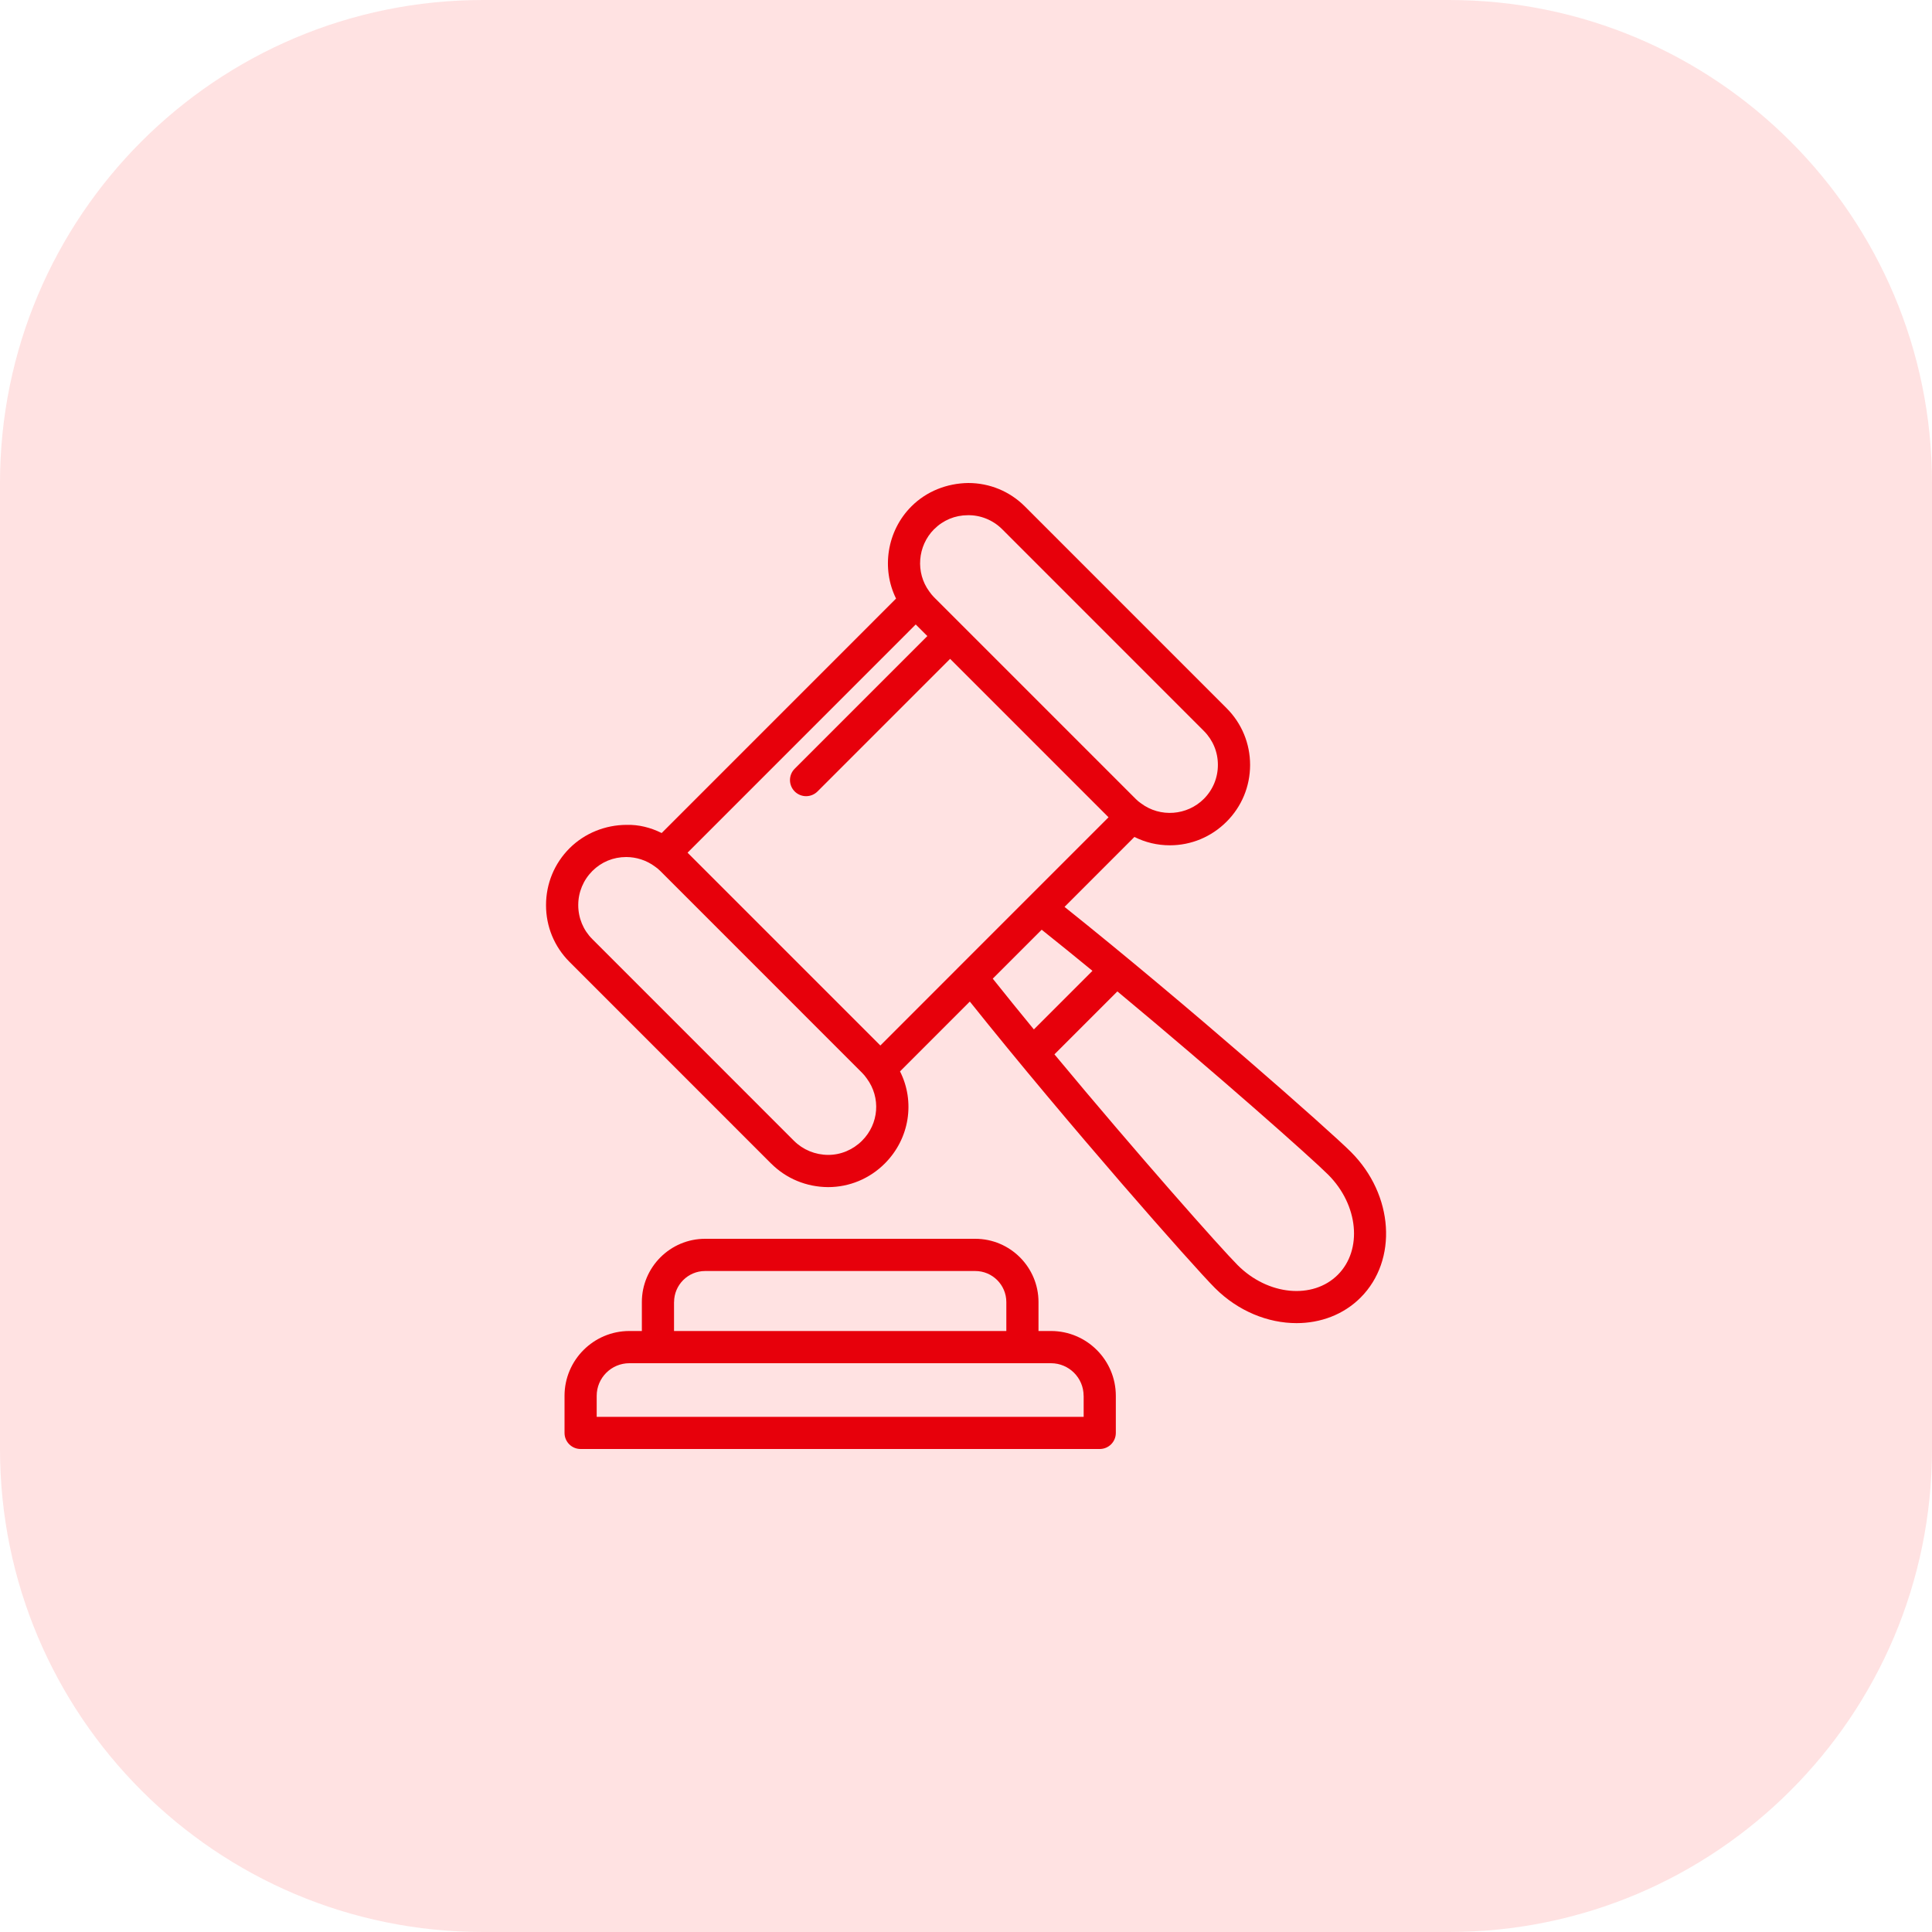
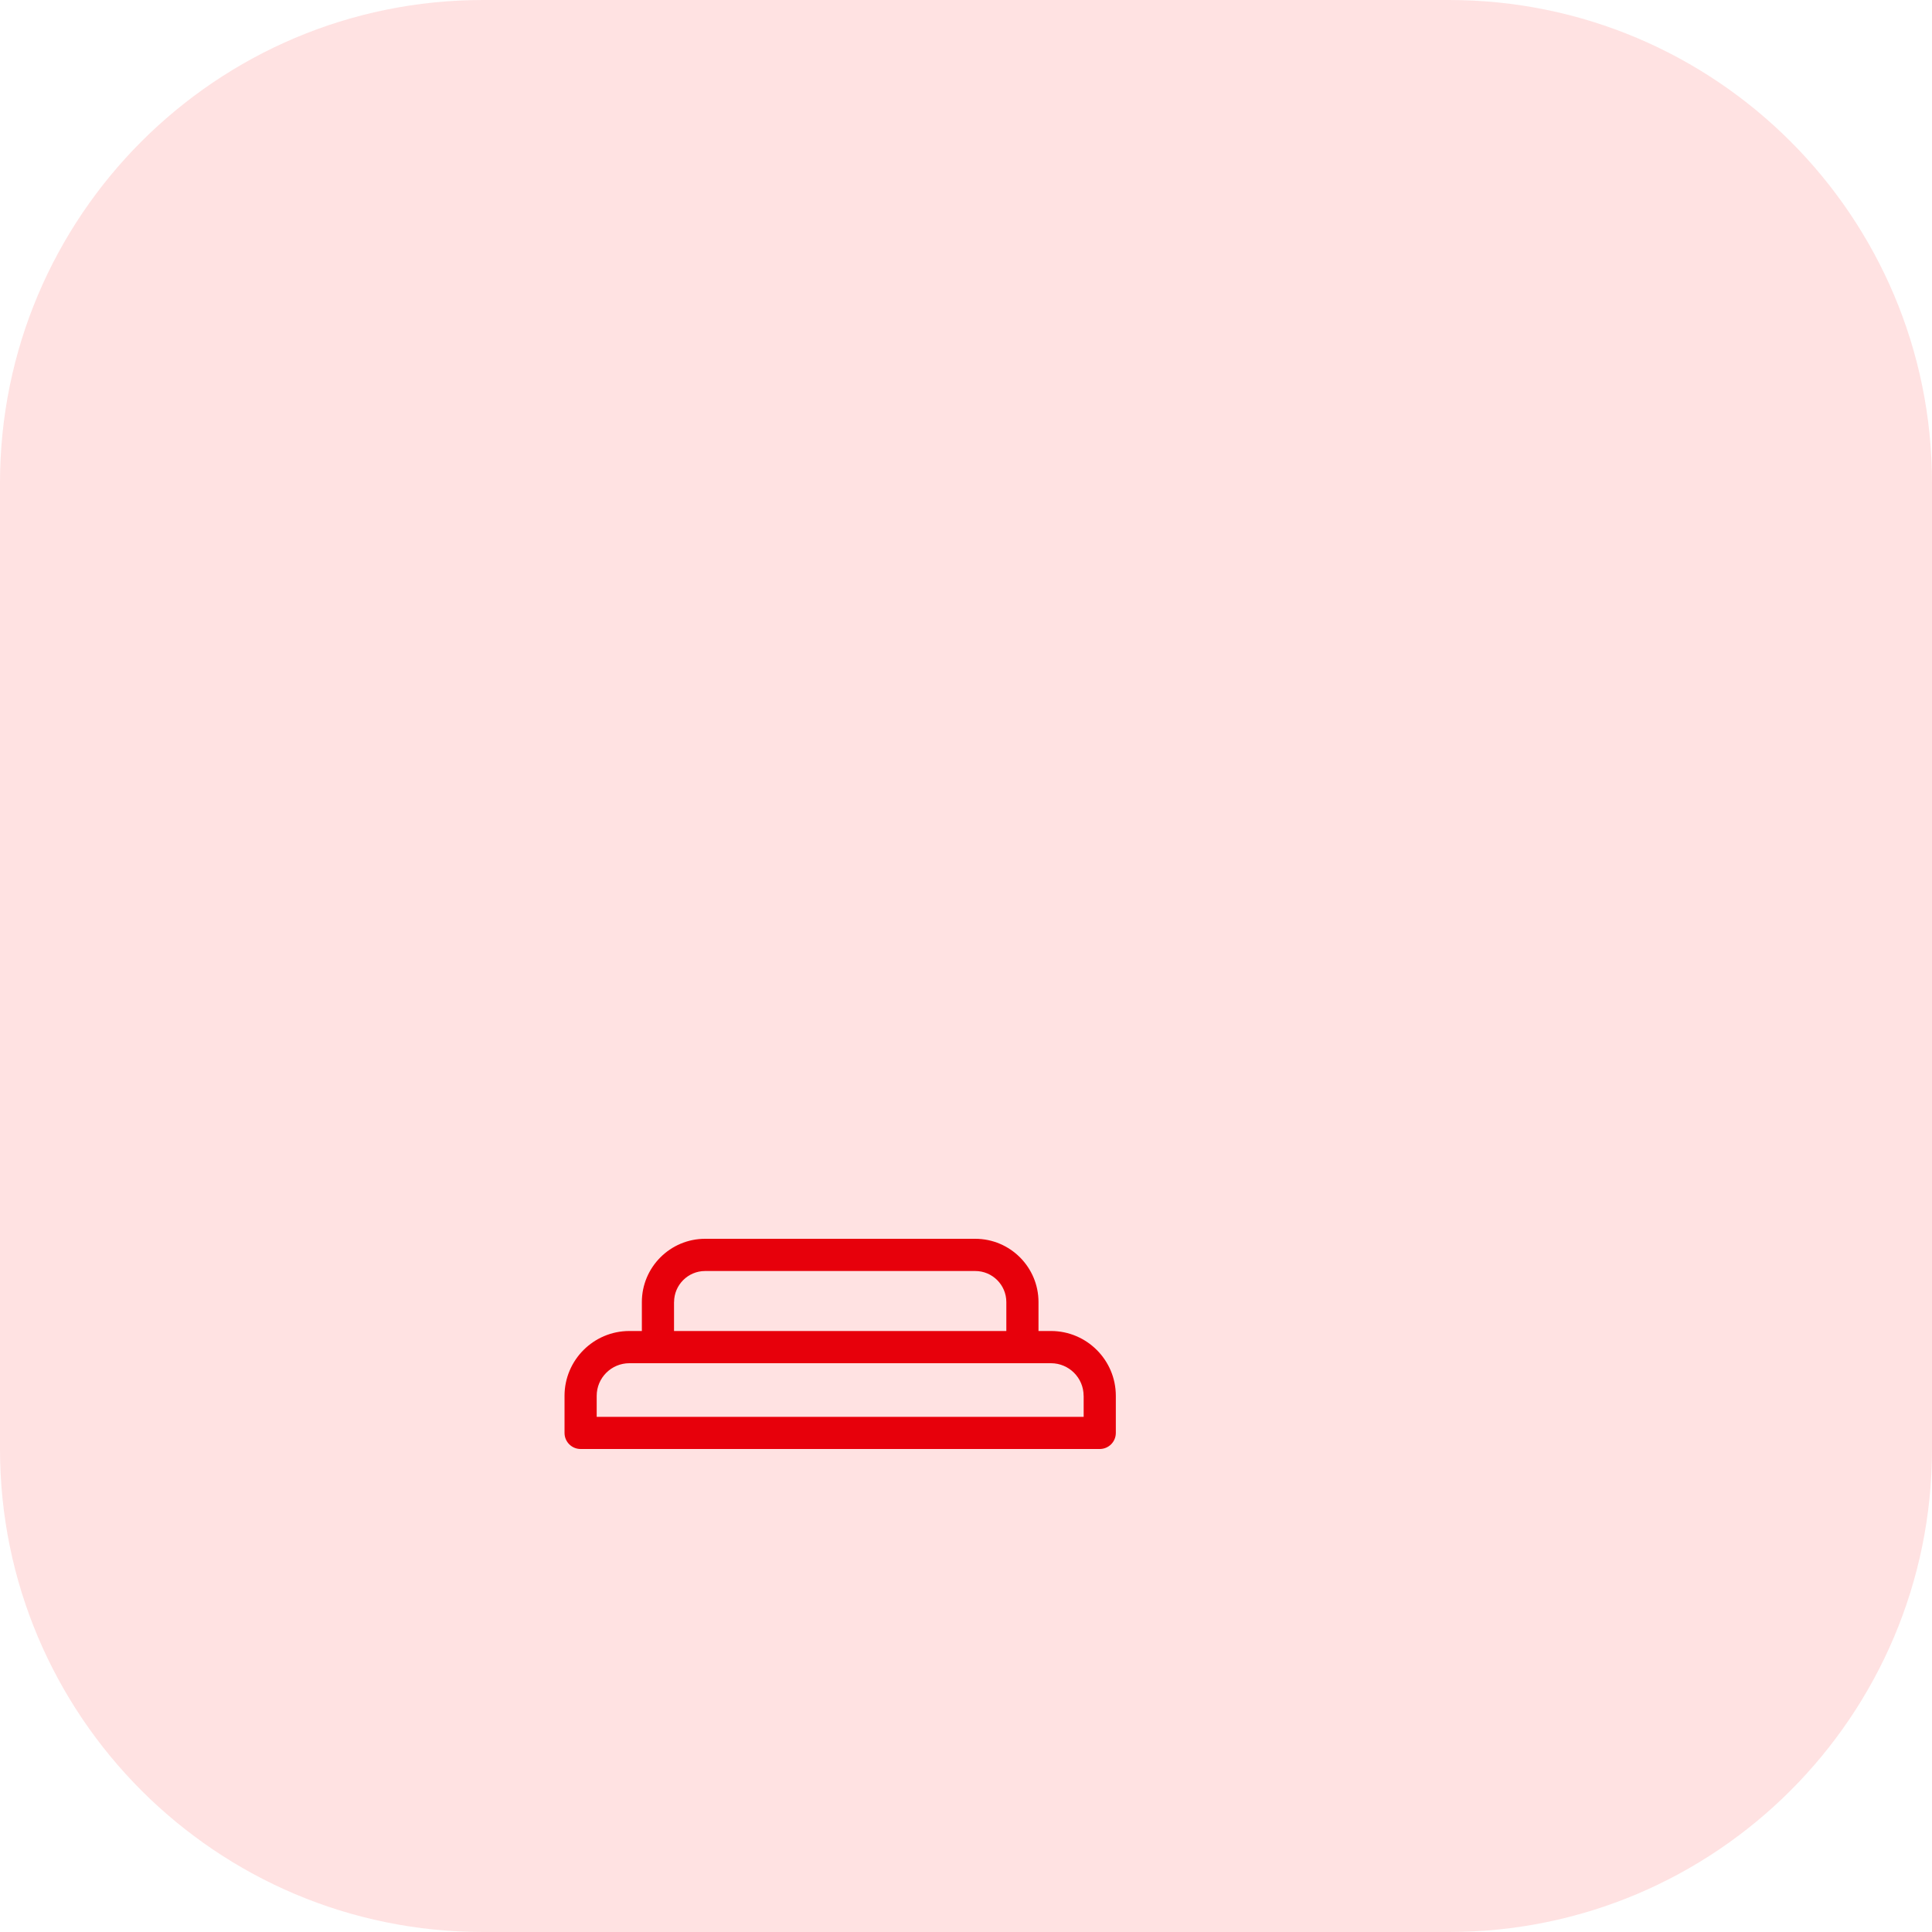
<svg xmlns="http://www.w3.org/2000/svg" width="40" height="40" viewBox="0 0 40 40" fill="none">
  <path d="M0 10C0 4.477 4.477 0 10 0H30C35.523 0 40 4.477 40 10V30C40 35.523 35.523 40 30 40H10C4.477 40 0 35.523 0 30V10Z" fill="#FFE2E2" />
  <path d="M20.192 25.648H14.598C13.876 25.648 13.289 26.236 13.289 26.958V27.557H13.03C12.29 27.557 11.688 28.159 11.688 28.899V29.667C11.688 29.851 11.837 30 12.021 30H22.769C22.953 30 23.102 29.851 23.102 29.667V28.899C23.102 28.159 22.5 27.557 21.76 27.557H21.501V26.958C21.501 26.236 20.914 25.648 20.192 25.648ZM13.956 26.958C13.956 26.604 14.244 26.315 14.598 26.315H20.192C20.547 26.315 20.835 26.604 20.835 26.958V27.557H13.955V26.958H13.956ZM22.436 28.899V29.334H12.354V28.899C12.354 28.527 12.657 28.224 13.03 28.224H21.759C22.132 28.224 22.435 28.527 22.435 28.899H22.436Z" fill="#E7000B" />
-   <path d="M15.967 24.091C16.278 24.402 16.696 24.575 17.144 24.578C17.586 24.578 18.004 24.404 18.319 24.089C18.836 23.571 18.948 22.804 18.634 22.182L20.079 20.736C22.115 23.285 24.711 26.224 25.154 26.667C25.635 27.148 26.254 27.394 26.843 27.394C27.339 27.394 27.814 27.22 28.169 26.866C28.945 26.089 28.856 24.736 27.97 23.85C27.527 23.407 24.587 20.811 22.04 18.776L23.487 17.328C23.712 17.441 23.96 17.501 24.221 17.501C24.663 17.501 25.08 17.327 25.395 17.012C25.709 16.698 25.881 16.282 25.882 15.838C25.882 15.394 25.709 14.976 25.395 14.662L21.219 10.485C20.906 10.172 20.489 10 20.046 10C19.609 10.006 19.184 10.169 18.869 10.485C18.36 10.994 18.246 11.775 18.552 12.393L13.699 17.247C13.473 17.134 13.222 17.07 12.969 17.078C12.536 17.08 12.108 17.247 11.792 17.562C11.478 17.876 11.305 18.294 11.305 18.739C11.304 19.183 11.477 19.601 11.79 19.914L15.966 24.091H15.967ZM18.959 12.929L19.2 13.169L16.454 15.915C16.323 16.045 16.323 16.256 16.454 16.387C16.519 16.451 16.604 16.484 16.689 16.484C16.775 16.484 16.86 16.451 16.925 16.387L19.671 13.641L22.951 16.921L21.306 18.566C21.306 18.566 21.306 18.567 21.305 18.567L19.872 20C19.872 20 19.872 20.001 19.871 20.001L18.227 21.646L14.235 17.654L18.959 12.929ZM27.698 26.393C27.181 26.909 26.252 26.821 25.626 26.195C25.275 25.844 23.546 23.894 21.831 21.829L23.134 20.526C25.198 22.241 27.148 23.97 27.499 24.321C28.125 24.947 28.214 25.877 27.698 26.393ZM22.618 20.1L21.405 21.313C21.115 20.96 20.829 20.607 20.554 20.262L21.567 19.249C21.912 19.524 22.265 19.81 22.618 20.1ZM19.341 10.956C19.528 10.769 19.774 10.667 20.038 10.667C20.3 10.662 20.56 10.768 20.748 10.956L24.924 15.133C25.112 15.321 25.216 15.571 25.215 15.837C25.215 16.102 25.112 16.352 24.924 16.54C24.58 16.884 24.022 16.932 23.623 16.632C23.585 16.607 23.548 16.575 23.515 16.542L19.338 12.365C19.305 12.332 19.274 12.294 19.24 12.246C18.952 11.856 18.995 11.302 19.34 10.956H19.341ZM12.264 18.033C12.451 17.846 12.698 17.744 12.964 17.744H12.97C13.17 17.745 13.383 17.808 13.563 17.943C13.601 17.969 13.638 18 13.671 18.033L17.848 22.211C17.881 22.244 17.913 22.281 17.946 22.329C18.239 22.725 18.198 23.267 17.848 23.617C17.658 23.806 17.409 23.911 17.146 23.911C16.876 23.909 16.625 23.805 16.438 23.619L12.262 19.442C12.075 19.255 11.972 19.005 11.972 18.739C11.972 18.472 12.076 18.222 12.264 18.033Z" fill="#E7000B" />
</svg>